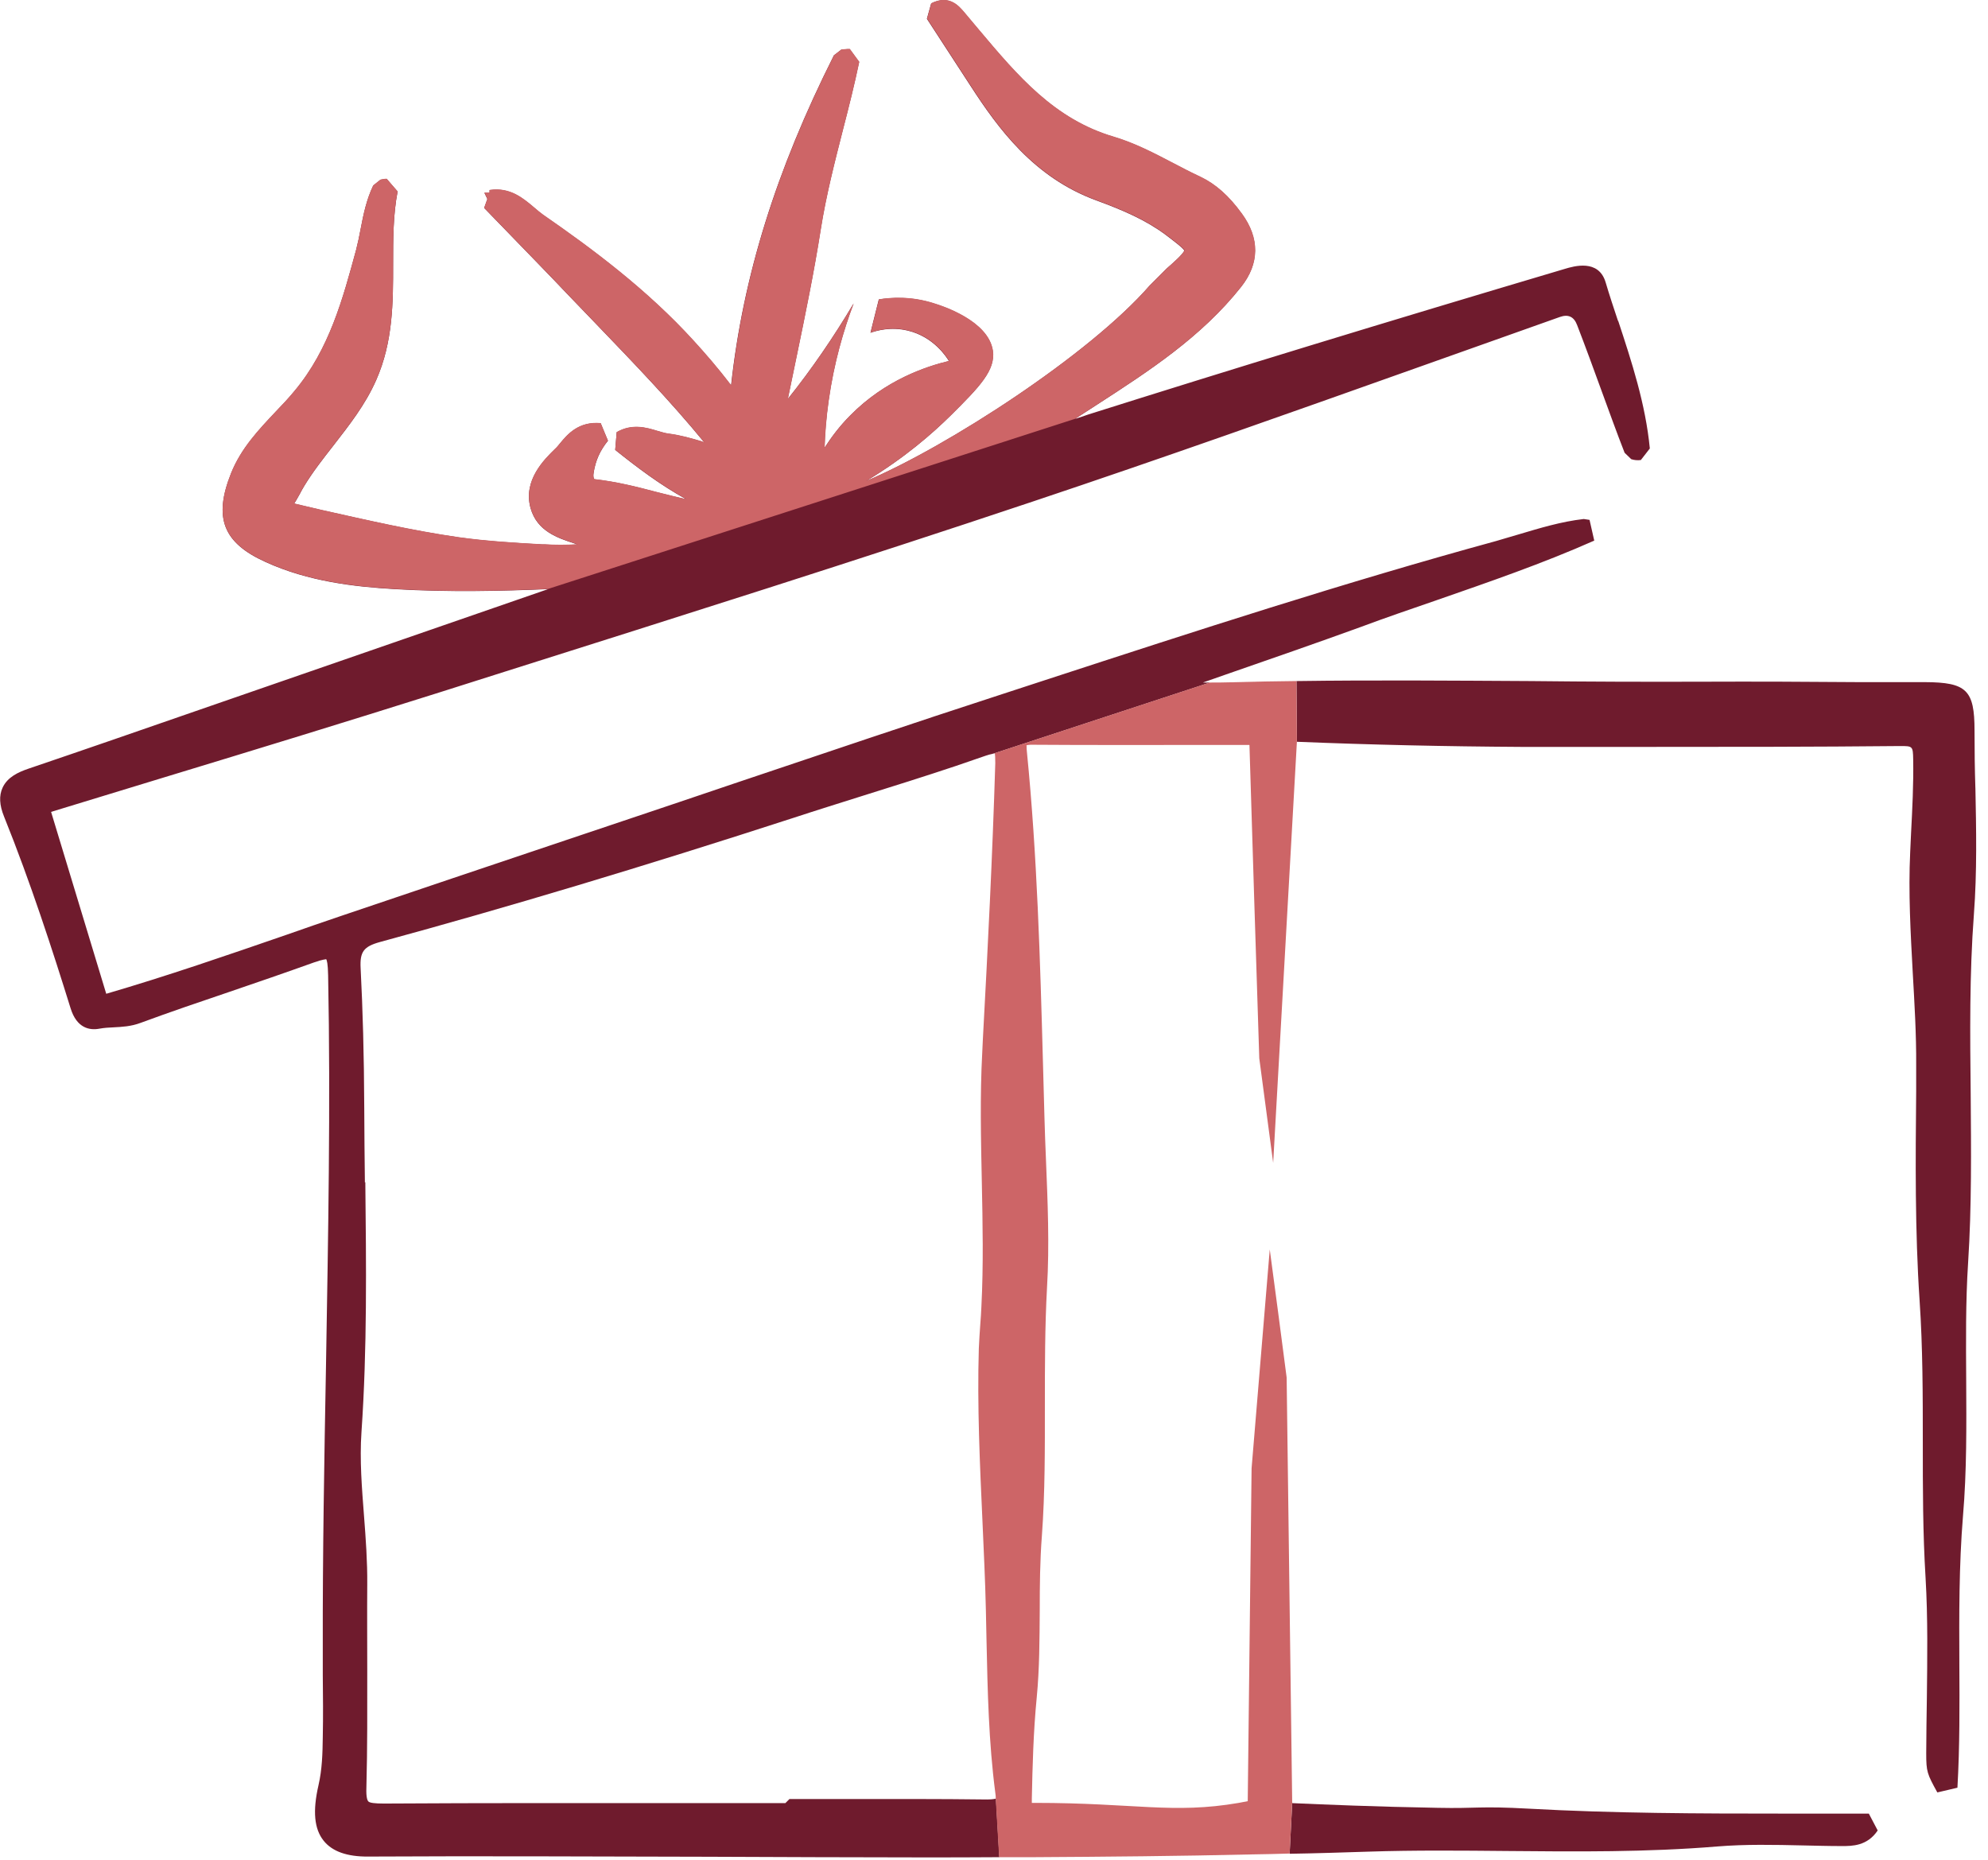
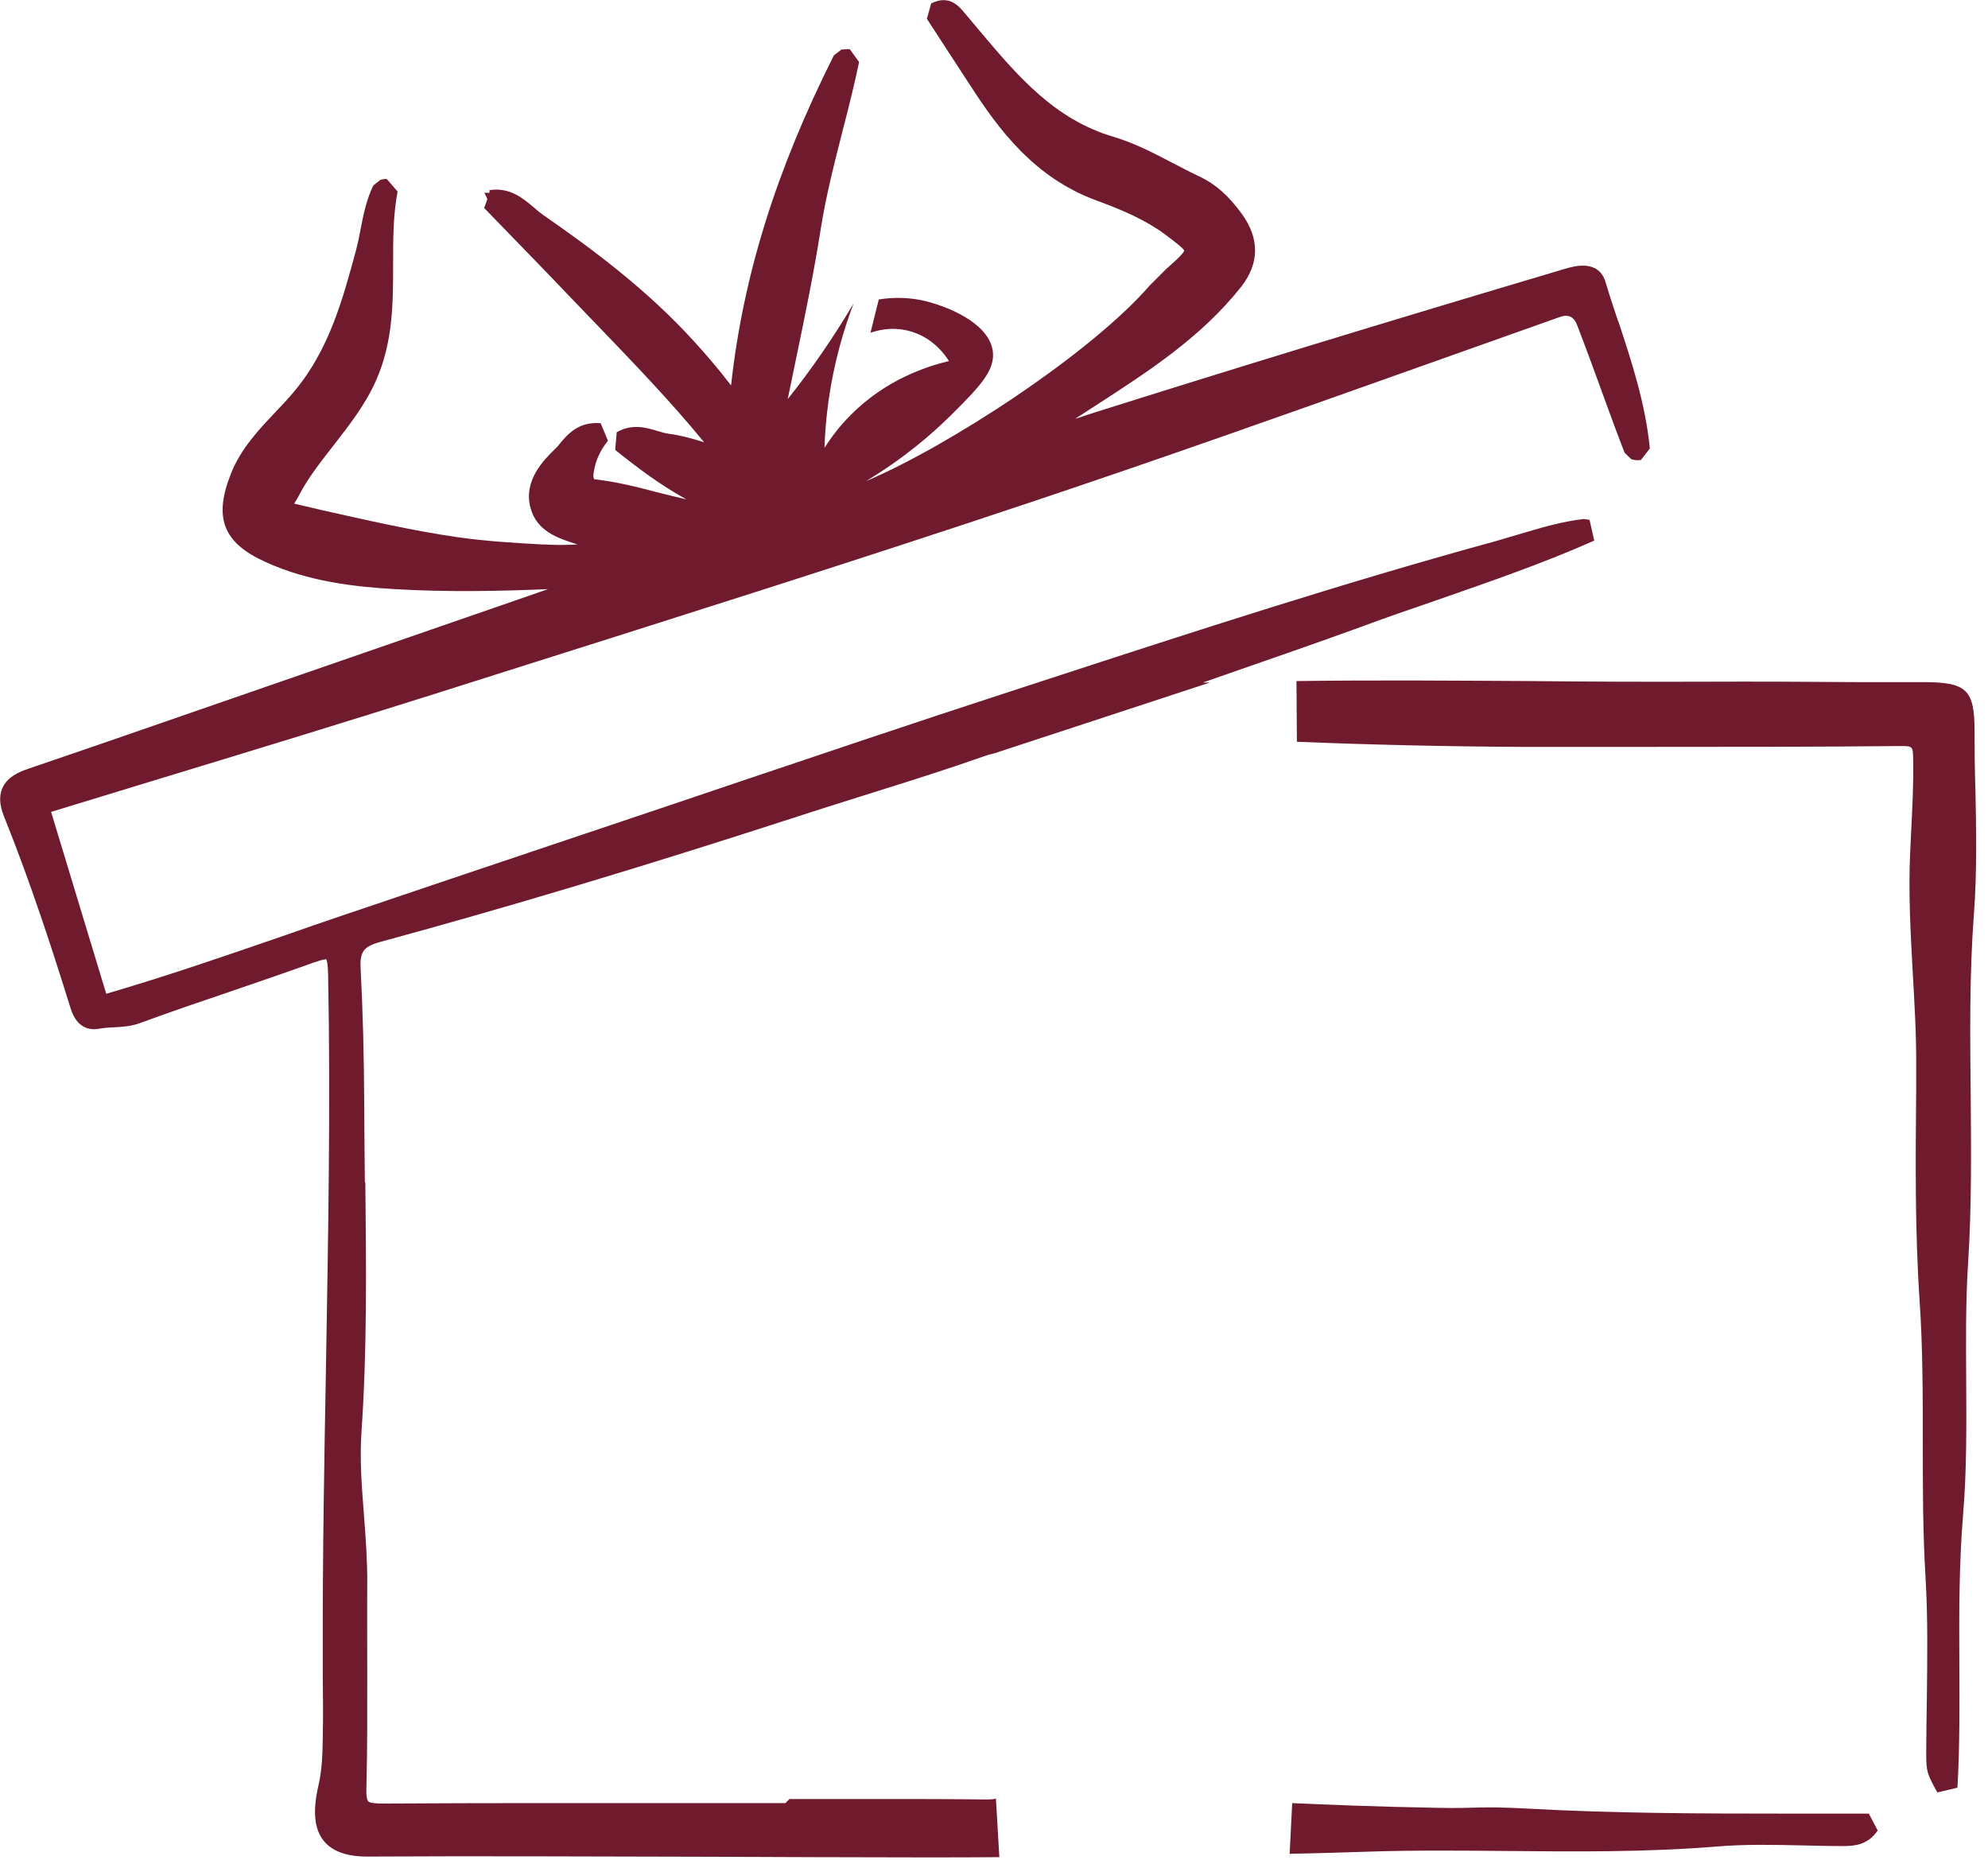
<svg xmlns="http://www.w3.org/2000/svg" width="93" height="87" viewBox="0 0 93 87" fill="none">
  <g clip-path="url(#clip0_380_10780)">
    <path d="M75.69 15.009C75.49 14.409 75.29 13.809 75.11 13.2C74.78 12.11 73.63 12.45 73.2 12.579C64.61 15.13 57.53 17.299 50.91 19.39C50.71 19.459 50.51 19.529 50.31 19.59C50.32 19.59 50.33 19.57 50.33 19.57L51.35 18.91C53.73 17.369 56.2 15.77 58.06 13.419C58.92 12.329 58.93 11.149 58.09 10C57.48 9.16 56.86 8.61 56.14 8.27C55.71 8.07 55.29 7.85 54.87 7.63C53.99 7.17 53.07 6.69 52.09 6.4C49.32 5.58 47.61 3.56 45.8 1.41L45.12 0.6C44.85 0.28 44.4 -0.26 43.56 0.16L43.36 0.88L45.39 4C46.71 6.04 48.37 8.3 51.27 9.37C52.55 9.84 53.59 10.29 54.52 10.979C54.81 11.2 55.35 11.6 55.4 11.72C55.36 11.88 54.81 12.36 54.58 12.559L53.78 13.36C50.98 16.579 44.32 20.899 40.51 22.509C42.32 21.419 43.61 20.29 44.48 19.43C45.82 18.099 46.58 17.32 46.44 16.399C46.22 15.009 44.09 14.319 43.7 14.2C42.62 13.85 41.67 13.919 41.11 14.009C40.98 14.53 40.85 15.05 40.72 15.569C41 15.47 41.67 15.27 42.48 15.47C43.67 15.759 44.27 16.689 44.39 16.89C43.31 17.149 41.41 17.779 39.78 19.43C39.27 19.939 38.88 20.47 38.57 20.95C38.59 20.27 38.65 19.529 38.76 18.75C39.01 16.97 39.46 15.44 39.93 14.2C38.99 15.78 37.97 17.27 36.85 18.669C36.99 17.989 37.13 17.32 37.27 16.64C37.67 14.71 38.08 12.72 38.39 10.739C38.64 9.15 39.05 7.56 39.44 6.03C39.71 4.99 39.97 3.95 40.19 2.9L39.75 2.3H39.63L39.36 2.32L39.01 2.59C36.3 7.98 34.76 12.919 34.2 18.029C33.54 17.169 32.97 16.52 32.45 15.95C30.27 13.55 27.67 11.62 25.4 10.05C25.26 9.95 25.12 9.83 24.98 9.71C24.48 9.29 23.87 8.76 22.93 8.89H22.9V8.96V9.02H22.66L22.8 9.31L22.65 9.73L23.88 10.999C24.79 11.94 25.7 12.87 26.6 13.819L27.87 15.139C29.58 16.919 31.35 18.75 32.94 20.689C32.91 20.689 32.88 20.669 32.85 20.66C32.35 20.509 31.83 20.36 31.28 20.29C31.11 20.27 30.93 20.209 30.75 20.16C30.23 20 29.57 19.809 28.85 20.22L28.78 21.049C29.77 21.84 30.87 22.68 32.11 23.36C31.65 23.259 31.19 23.14 30.71 23.02C29.8 22.779 28.86 22.54 27.8 22.419C27.77 22.38 27.74 22.279 27.77 22.119C27.86 21.54 28.07 21.079 28.44 20.619L28.1 19.799C27.07 19.709 26.55 20.32 26.21 20.73C26.13 20.829 26.05 20.93 25.96 21.009C25.47 21.489 24.46 22.47 24.82 23.77C25.12 24.849 26.09 25.169 26.86 25.419C26.91 25.439 26.96 25.45 27.01 25.47C26.47 25.5 25.97 25.5 25.49 25.47H25.37C24.09 25.399 22.76 25.32 21.47 25.14C19.3 24.829 17.14 24.329 15.04 23.86L13.76 23.559C13.86 23.41 13.95 23.239 14.04 23.079C14.1 22.97 14.16 22.849 14.23 22.739C14.63 22.079 15.1 21.48 15.6 20.84C16.33 19.899 17.09 18.939 17.6 17.779C18.39 15.989 18.39 14.149 18.39 12.36C18.39 11.18 18.39 10.059 18.6 8.96L18.09 8.37C17.99 8.37 17.89 8.39 17.8 8.41L17.46 8.68C17.14 9.35 17 10.04 16.87 10.72C16.81 11.05 16.74 11.37 16.66 11.69C16.04 13.97 15.41 16.34 13.78 18.29C13.5 18.63 13.2 18.95 12.89 19.27C12.1 20.11 11.28 20.97 10.81 22.14C9.98 24.22 10.43 25.39 12.42 26.29C14.43 27.209 16.6 27.45 18.46 27.559C21 27.709 23.51 27.649 25.64 27.559L9.37 33.19C6.69 34.12 4.01 35.05 1.33 35.959C0.86 36.12 0.35 36.349 0.12 36.849C-0.05 37.219 -0.03 37.66 0.19 38.2C1.43 41.279 2.46 44.459 3.3 47.16C3.59 48.109 4.2 48.209 4.66 48.12C4.88 48.08 5.09 48.069 5.31 48.059C5.69 48.039 6.13 48.02 6.58 47.849C7.96 47.34 9.34 46.87 10.73 46.4C12.05 45.95 13.36 45.499 14.67 45.029C15.11 44.87 15.26 44.88 15.26 44.87C15.29 44.919 15.34 45.069 15.35 45.63C15.47 51.719 15.35 57.919 15.25 63.91C15.17 68.23 15.09 72.7 15.1 77.09V78.34C15.11 79.309 15.12 80.29 15.1 81.26C15.09 82.029 15.07 82.769 14.9 83.51C14.62 84.73 14.7 85.559 15.14 86.109C15.54 86.609 16.23 86.859 17.23 86.85C22.52 86.82 27.9 86.85 33.1 86.859C36.4 86.87 39.74 86.889 43.1 86.889C44.31 86.889 45.53 86.889 46.75 86.879L46.59 84.139C46.59 84.139 46.47 84.18 46.18 84.18C43.91 84.15 41.64 84.159 39.37 84.159H36.93L36.74 84.35H32.21C27.46 84.35 22.71 84.34 17.96 84.37C17.54 84.37 17.29 84.34 17.23 84.269C17.2 84.24 17.12 84.12 17.14 83.62C17.19 81.769 17.18 79.9 17.18 78.09C17.18 76.769 17.17 75.439 17.18 74.12C17.19 73.049 17.11 71.969 17.03 70.93C16.93 69.629 16.82 68.299 16.91 66.99C17.18 63.09 17.13 59.13 17.09 55.3L17.07 55.319C17.06 54.16 17.04 52.999 17.04 51.84C17.03 49.319 16.97 47.23 16.87 45.289C16.83 44.529 17.01 44.279 17.77 44.069C23.72 42.45 30.06 40.55 37.15 38.249C38.21 37.9 39.28 37.569 40.35 37.23C41.79 36.779 43.26 36.319 44.72 35.83C45.19 35.669 45.66 35.51 46.12 35.349C46.25 35.309 46.34 35.279 46.41 35.27L46.48 35.249H46.49L56.6 31.93H56.27C56.62 31.809 56.98 31.68 57.33 31.559C59.43 30.829 61.54 30.099 63.63 29.34C64.81 28.899 66.01 28.489 67.2 28.079C69.64 27.23 72.17 26.36 74.58 25.29L74.36 24.32L74.09 24.279C73.03 24.399 72.02 24.709 71.04 25C70.69 25.099 70.34 25.209 69.99 25.309C62.93 27.239 55.86 29.54 49.03 31.77L46.89 32.469C42.7 33.83 38.46 35.27 34.35 36.65C32.62 37.239 30.89 37.819 29.16 38.4L26.48 39.3C22.97 40.48 19.46 41.66 15.95 42.849C15.1 43.139 14.25 43.429 13.4 43.73C10.65 44.679 7.81 45.66 4.97 46.489L2.39 37.98C4.16 37.44 5.93 36.9 7.7 36.359C11.91 35.08 16.26 33.749 20.53 32.4L23.65 31.41C31.74 28.849 40.11 26.209 48.29 23.47C54.31 21.459 60.39 19.299 66.27 17.209C68.5 16.419 70.74 15.62 72.97 14.829C73.36 14.69 73.63 14.809 73.78 15.21C74.17 16.22 74.54 17.23 74.91 18.25C75.27 19.23 75.62 20.209 76 21.18L76.31 21.48C76.46 21.529 76.61 21.54 76.76 21.52L77.18 20.98C76.98 18.899 76.33 16.919 75.7 15.009H75.69ZM87.43 84.84C86.09 84.84 84.75 84.84 83.41 84.84C79.5 84.84 75.46 84.829 71.51 84.609C69.19 84.48 69.11 84.609 67.26 84.57C64.36 84.519 61.99 84.419 60.45 84.35L60.33 86.719C61.56 86.7 62.79 86.659 64.01 86.62C66.17 86.549 68.37 86.57 70.51 86.59C73.72 86.62 77.04 86.65 80.32 86.379C81.65 86.269 83.02 86.299 84.34 86.329C84.93 86.34 85.51 86.359 86.16 86.359C86.65 86.359 87.35 86.359 87.84 85.629L87.43 84.85V84.84ZM92.41 36.83V36.88C92.38 35.98 92.37 35.08 92.37 34.179C92.37 32.279 92 31.919 90.05 31.91H86.96C84.53 31.89 82.09 31.88 79.66 31.89C76.98 31.899 74.31 31.89 71.63 31.86C68.03 31.84 64.33 31.809 60.65 31.86L60.67 34.7C64.09 34.84 67.6 34.919 71.18 34.94H76.94C80.86 34.94 84.9 34.94 88.89 34.9C89.47 34.9 89.49 34.9 89.5 35.52C89.52 36.679 89.46 37.849 89.4 38.989L89.36 39.859C89.27 41.76 89.38 43.669 89.48 45.51C89.56 46.929 89.65 48.389 89.64 49.83V51.05C89.61 54.249 89.58 57.559 89.8 60.84C89.95 63.039 89.95 65.29 89.95 67.469C89.95 69.65 89.95 71.7 90.08 73.82C90.19 75.68 90.16 77.579 90.14 79.43C90.13 80.29 90.11 81.159 90.11 82.019C90.11 82.879 90.15 82.98 90.63 83.85L91.57 83.629C91.68 81.7 91.67 79.749 91.66 77.859C91.65 75.579 91.64 73.23 91.83 70.919C92.01 68.809 91.99 66.659 91.98 64.59C91.97 62.779 91.95 60.9 92.07 59.059C92.24 56.429 92.21 53.749 92.19 51.16C92.16 48.41 92.13 45.559 92.34 42.779C92.49 40.8 92.45 38.779 92.41 36.83Z" fill="#6F1B2D" />
-     <path d="M50.3 19.59C50.3 19.59 50.33 19.57 50.34 19.56L51.36 18.9C53.74 17.36 56.21 15.76 58.07 13.41C58.93 12.32 58.94 11.14 58.1 9.99C57.49 9.15 56.87 8.6 56.15 8.26C55.72 8.06 55.3 7.84 54.88 7.62C54 7.16 53.08 6.68 52.1 6.39C49.33 5.57 47.62 3.55 45.81 1.4L45.13 0.59C44.86 0.27 44.41 -0.27 43.57 0.15L43.37 0.87L45.4 3.99C46.72 6.03 48.38 8.29 51.28 9.36C52.56 9.83 53.6 10.28 54.53 10.97C54.82 11.19 55.36 11.59 55.41 11.71C55.37 11.87 54.82 12.35 54.59 12.55L53.79 13.35C50.99 16.57 44.33 20.89 40.52 22.5C42.33 21.41 43.62 20.28 44.49 19.42C45.83 18.09 46.59 17.31 46.45 16.39C46.23 15 44.1 14.31 43.71 14.19C42.63 13.84 41.68 13.91 41.12 14C40.99 14.52 40.86 15.04 40.73 15.56C41.01 15.46 41.68 15.26 42.49 15.46C43.68 15.75 44.28 16.68 44.4 16.88C43.32 17.14 41.42 17.77 39.79 19.42C39.28 19.93 38.89 20.46 38.58 20.94C38.6 20.26 38.66 19.52 38.77 18.74C39.02 16.96 39.47 15.43 39.94 14.19C39 15.77 37.98 17.26 36.86 18.66C37 17.98 37.14 17.31 37.28 16.63C37.68 14.7 38.09 12.71 38.4 10.73C38.65 9.14 39.06 7.55 39.45 6.02C39.72 4.98 39.98 3.94 40.2 2.89L39.76 2.29H39.64L39.37 2.31L39.02 2.58C36.31 7.97 34.77 12.91 34.21 18.02C33.55 17.16 32.98 16.51 32.46 15.94C30.28 13.54 27.68 11.61 25.41 10.04C25.27 9.94 25.13 9.82 24.99 9.7C24.49 9.28 23.88 8.75 22.94 8.88H22.91V8.95L22.9 9.01H22.66L22.8 9.3L22.65 9.72L23.88 10.99C24.79 11.93 25.7 12.86 26.6 13.81L27.87 15.13C29.58 16.91 31.35 18.74 32.94 20.68C32.91 20.68 32.88 20.66 32.85 20.65C32.35 20.5 31.83 20.35 31.28 20.28C31.11 20.26 30.93 20.2 30.75 20.15C30.23 19.99 29.57 19.8 28.85 20.21L28.78 21.04C29.77 21.83 30.87 22.67 32.11 23.35C31.65 23.25 31.19 23.13 30.71 23.01C29.8 22.77 28.86 22.53 27.8 22.41C27.77 22.37 27.74 22.27 27.77 22.11C27.86 21.53 28.07 21.07 28.44 20.61L28.1 19.79C27.07 19.7 26.55 20.31 26.21 20.72C26.13 20.82 26.05 20.92 25.96 21C25.47 21.48 24.46 22.46 24.82 23.76C25.12 24.84 26.09 25.16 26.86 25.41C26.91 25.43 26.96 25.44 27.01 25.46C26.47 25.49 25.97 25.49 25.49 25.46H25.37C24.09 25.39 22.76 25.31 21.47 25.13C19.3 24.82 17.14 24.32 15.04 23.85L13.76 23.55C13.86 23.4 13.95 23.23 14.04 23.07C14.1 22.96 14.16 22.84 14.23 22.73C14.63 22.07 15.1 21.47 15.6 20.83C16.33 19.89 17.09 18.93 17.6 17.77C18.39 15.98 18.39 14.14 18.39 12.35C18.39 11.17 18.39 10.05 18.6 8.95L18.09 8.36C17.99 8.36 17.89 8.38 17.8 8.4L17.46 8.67C17.14 9.34 17 10.03 16.87 10.71C16.81 11.04 16.74 11.36 16.66 11.68C16.04 13.96 15.41 16.33 13.78 18.28C13.5 18.62 13.2 18.94 12.89 19.26C12.1 20.1 11.28 20.96 10.81 22.13C9.98 24.21 10.43 25.38 12.42 26.28C14.43 27.2 16.6 27.44 18.46 27.55C21 27.7 23.51 27.64 25.64 27.55" fill="#CD6567" />
-     <path d="M60.19 64.439C60.28 71.069 60.36 77.709 60.45 84.339L60.33 86.709C59.74 86.729 59.15 86.739 58.57 86.749C55.16 86.829 51.74 86.859 48.34 86.879H46.74L46.58 84.139C46.58 84.139 46.59 84.049 46.56 83.859C46.25 81.489 46.2 79.079 46.15 76.749L46.12 75.319C46.09 73.939 46.02 72.549 45.96 71.159C45.84 68.519 45.71 65.779 45.79 63.079C45.81 62.699 45.83 62.309 45.86 61.929C45.88 61.669 45.9 61.399 45.91 61.129C46.01 59.189 45.97 57.209 45.93 55.289C45.89 53.309 45.84 51.269 45.95 49.239L45.98 48.599C46.21 44.369 46.43 39.999 46.56 35.699C46.56 35.449 46.55 35.309 46.54 35.239C46.52 35.239 46.5 35.249 46.48 35.249L56.59 31.929H56.61C56.91 31.929 57.21 31.929 57.5 31.919C58.55 31.889 59.6 31.869 60.65 31.859L60.67 34.699C60.3 41.269 59.93 47.829 59.56 54.399L58.91 49.509C58.75 44.619 58.6 39.739 58.45 34.849H56.46C53.73 34.849 50.98 34.859 48.22 34.839C48.05 34.849 48.01 34.869 48.01 34.869C48.04 34.869 48.01 34.949 48.04 35.179C48.52 40.009 48.66 44.939 48.79 49.699L48.86 52.259C48.88 52.919 48.9 53.569 48.93 54.229C49.01 56.199 49.1 58.239 48.98 60.239C48.88 62.069 48.88 63.939 48.88 65.739C48.88 67.739 48.89 69.809 48.74 71.849C48.65 73.009 48.64 74.189 48.64 75.339C48.63 76.669 48.63 78.049 48.5 79.399C48.34 81.029 48.3 82.679 48.27 84.129C48.27 84.239 48.27 84.309 48.27 84.339H48.43C53.09 84.339 54.87 84.869 57.95 84.339C58.03 84.319 58.18 84.299 58.37 84.259L58.55 68.689C58.83 65.279 59.12 61.859 59.4 58.449C59.67 60.449 59.93 62.439 60.19 64.439Z" fill="#CD6567" />
  </g>
  <defs>
    <clipPath id="clip0_380_10780">
      <rect width="92.45" height="86.91" fill="white" />
    </clipPath>
  </defs>
</svg>